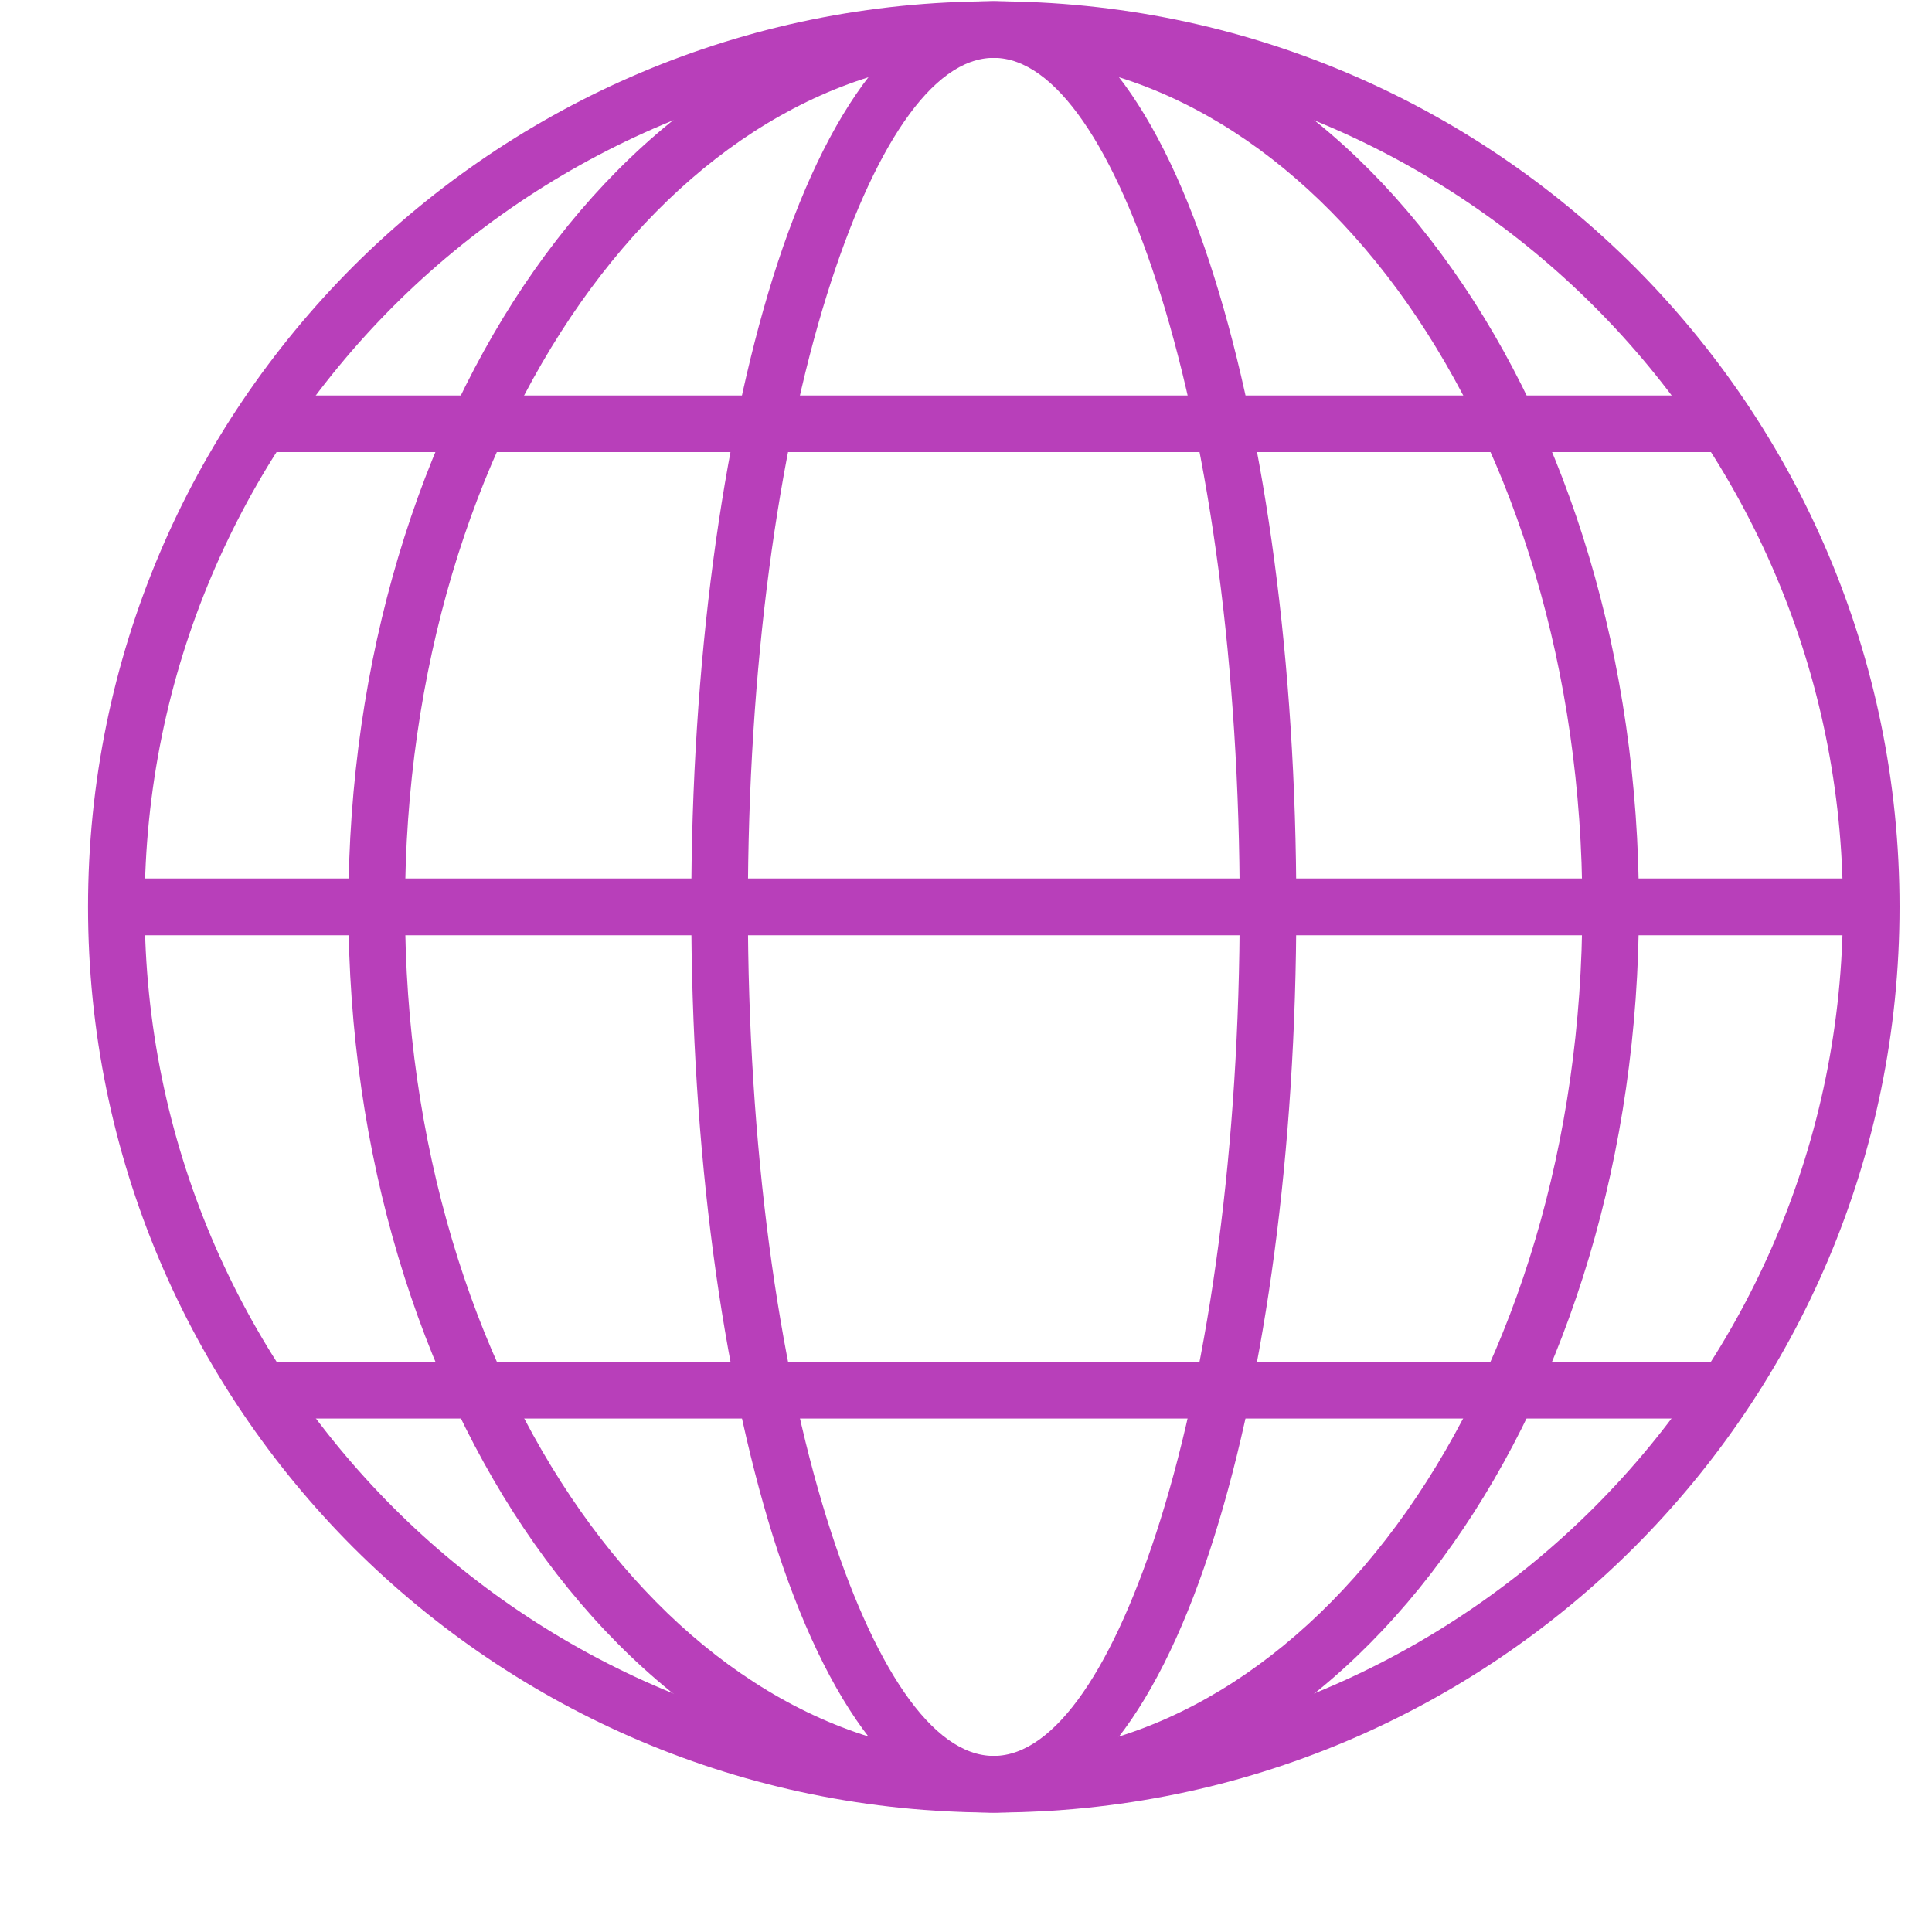
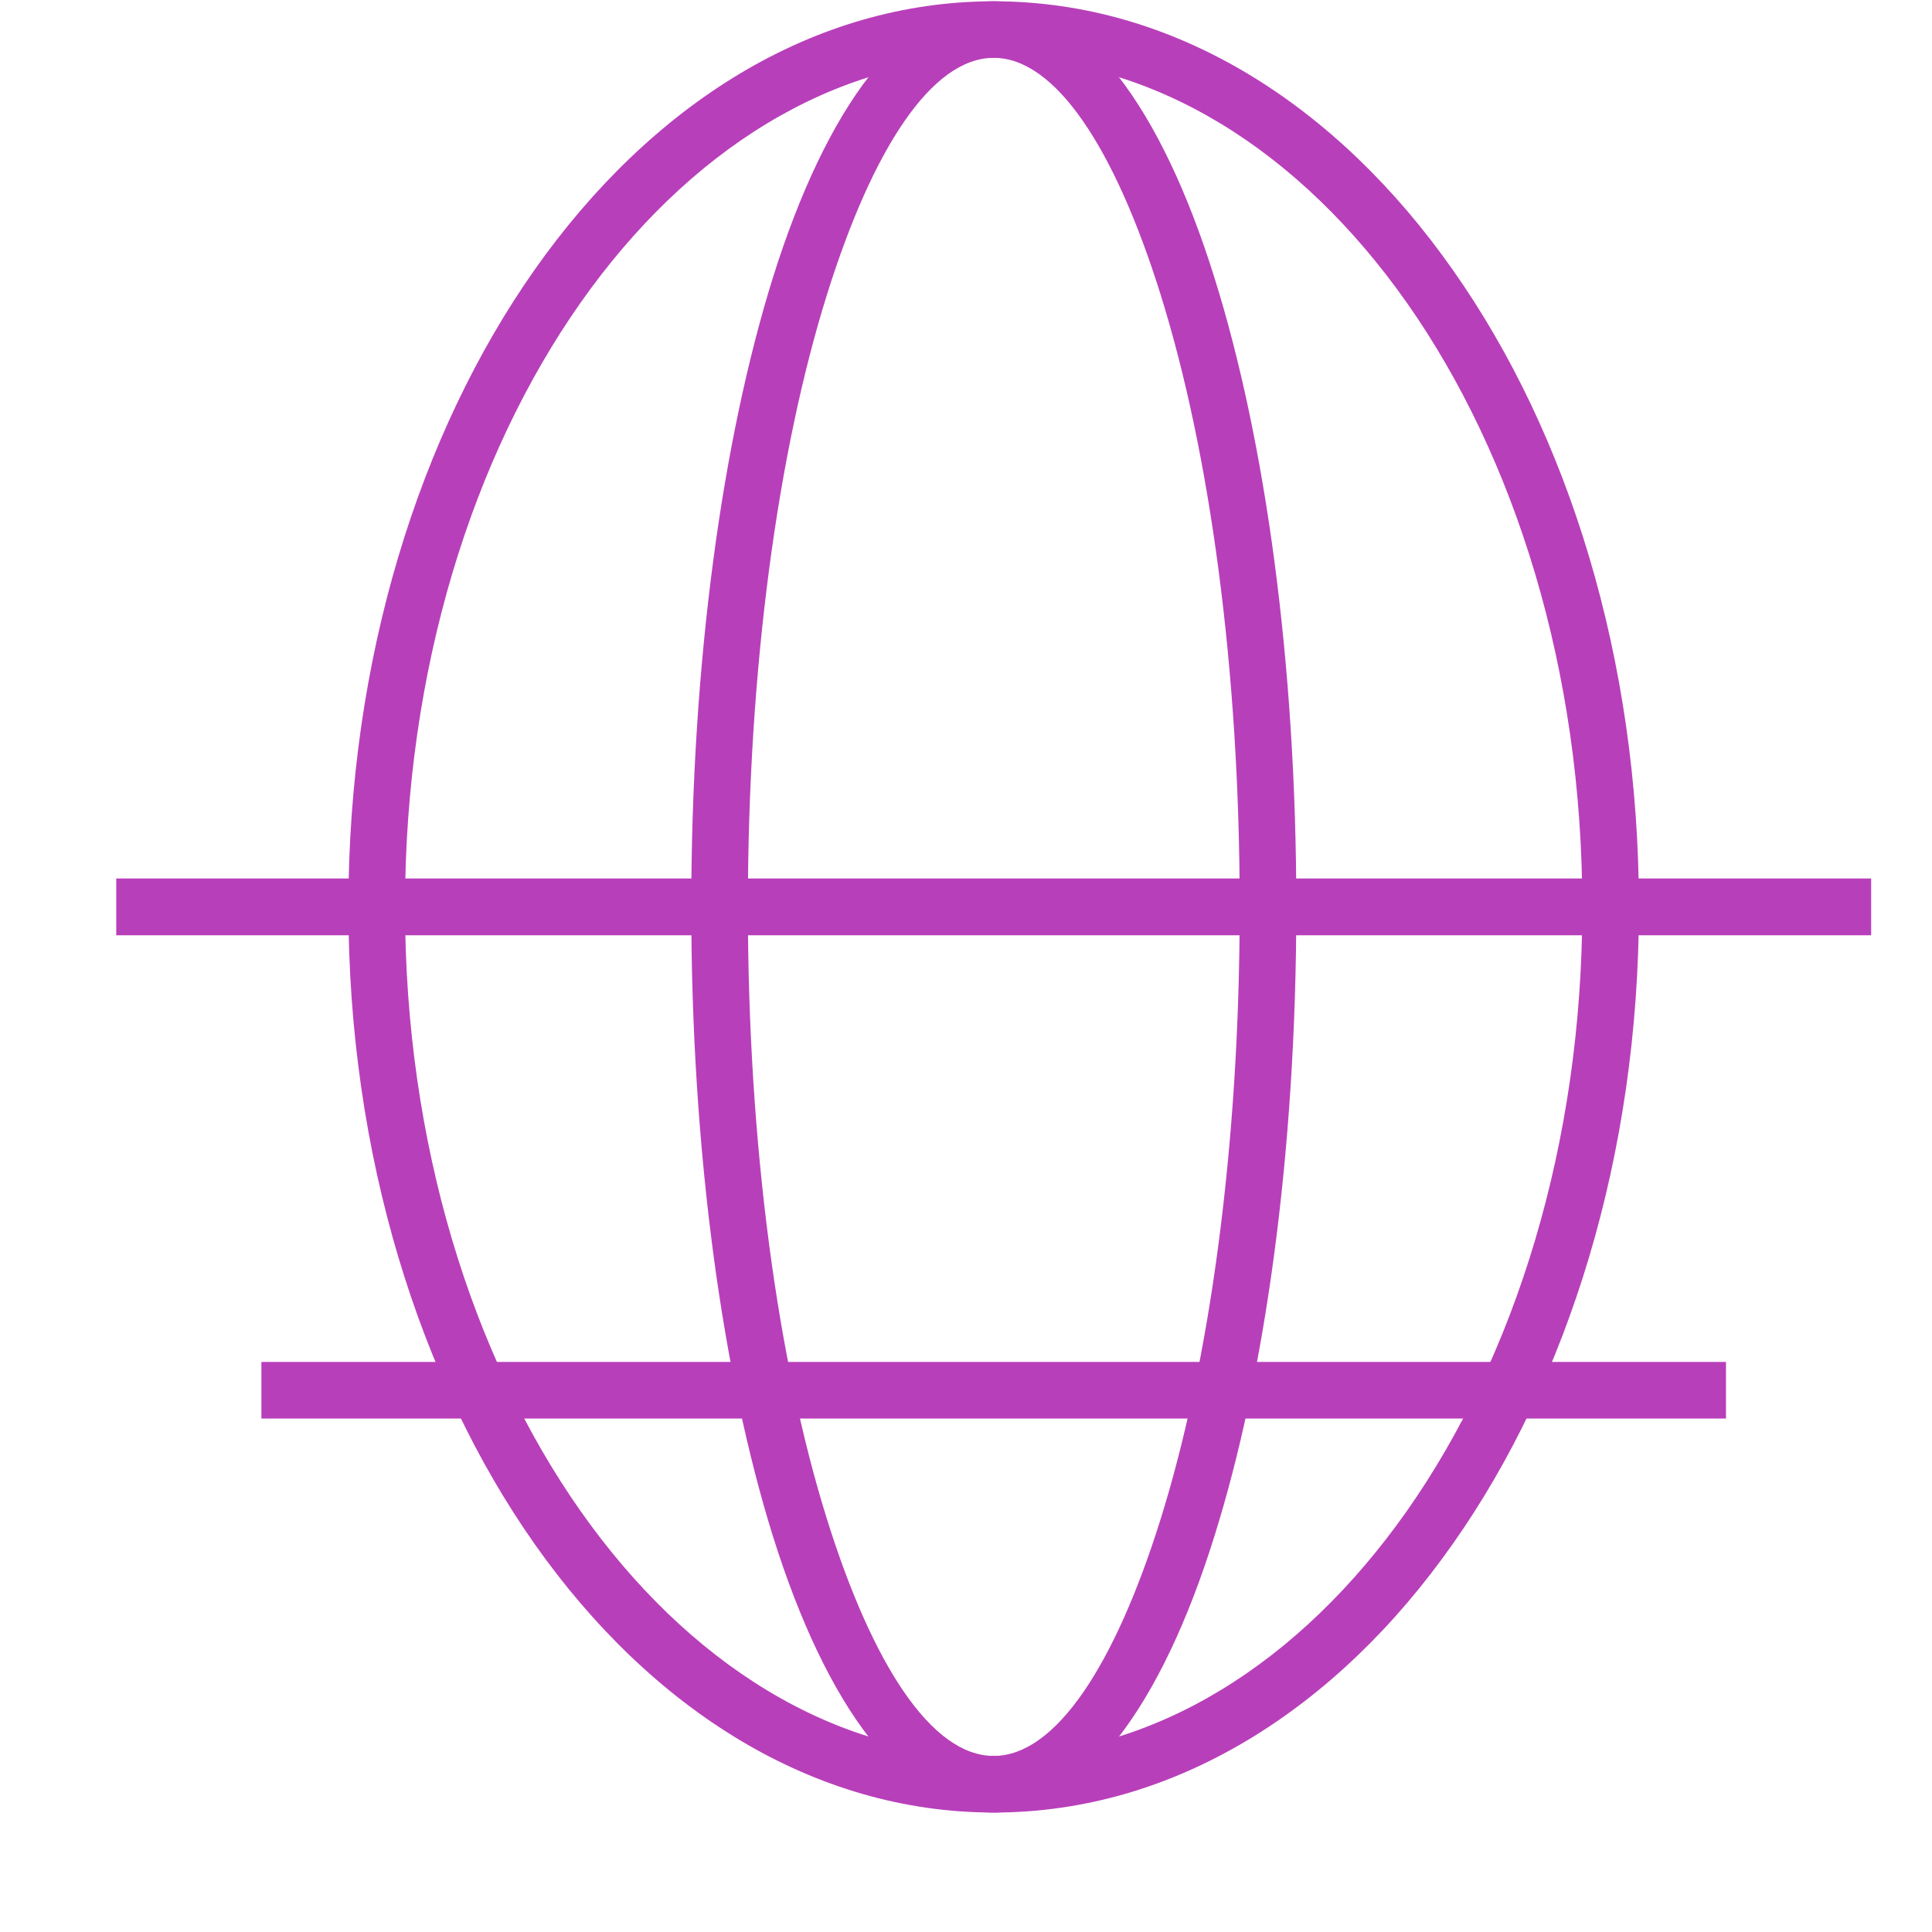
<svg xmlns="http://www.w3.org/2000/svg" width="40" zoomAndPan="magnify" viewBox="0 0 30 30" height="40" preserveAspectRatio="xMidYMid meet" version="1.0">
  <defs>
    <clipPath id="8314f9fc26">
      <path d="M 1.348 0.02 L 29.516 0.02 L 29.516 28.324 L 1.348 28.324 Z M 1.348 0.02 " clip-rule="nonzero" />
    </clipPath>
    <clipPath id="d35547753b">
      <path d="M 1.348 13 L 29.516 13 L 29.516 15 L 1.348 15 Z M 1.348 13 " clip-rule="nonzero" />
    </clipPath>
    <clipPath id="ccf9dd8f3d">
      <path d="M 5.41 0.02 L 25.477 0.02 L 25.477 28.145 L 5.41 28.145 Z M 5.41 0.02 " clip-rule="nonzero" />
    </clipPath>
    <clipPath id="40b66821c2">
      <path d="M 10.676 0.02 L 20.137 0.02 L 20.137 28.145 L 10.676 28.145 Z M 10.676 0.02 " clip-rule="nonzero" />
    </clipPath>
  </defs>
  <g clip-path="url(#8314f9fc26)">
-     <path fill="#b83fba" d="M 15.43 0.02 C 19.312 0.02 22.828 1.594 25.375 4.137 C 27.922 6.684 29.496 10.199 29.496 14.082 C 29.496 17.965 27.922 21.48 25.375 24.027 C 22.828 26.57 19.312 28.145 15.43 28.145 C 11.547 28.145 8.031 26.57 5.484 24.027 C 2.941 21.48 1.367 17.965 1.367 14.082 C 1.367 10.199 2.941 6.684 5.484 4.137 C 8.031 1.594 11.547 0.02 15.43 0.02 Z M 24.754 4.758 C 22.367 2.371 19.07 0.898 15.43 0.898 C 11.789 0.898 8.492 2.371 6.105 4.758 C 3.723 7.145 2.246 10.441 2.246 14.082 C 2.246 17.723 3.723 21.02 6.105 23.406 C 8.492 25.793 11.789 27.266 15.43 27.266 C 19.07 27.266 22.367 25.793 24.754 23.406 C 27.141 21.02 28.617 17.723 28.617 14.082 C 28.617 10.441 27.141 7.145 24.754 4.758 " fill-opacity="1" fill-rule="nonzero" />
-   </g>
-   <path fill="#b83fba" d="M 26.801 7.02 L 4.059 7.02 L 4.059 6.141 L 26.801 6.141 L 26.801 7.02 " fill-opacity="1" fill-rule="nonzero" />
+     </g>
  <g clip-path="url(#d35547753b)">
    <path fill="#b83fba" d="M 29.055 14.523 L 1.805 14.523 L 1.805 13.641 L 29.055 13.641 L 29.055 14.523 " fill-opacity="1" fill-rule="nonzero" />
  </g>
  <path fill="#b83fba" d="M 26.801 22.027 L 4.059 22.027 L 4.059 21.148 L 26.801 21.148 L 26.801 22.027 " fill-opacity="1" fill-rule="nonzero" />
  <g clip-path="url(#ccf9dd8f3d)">
    <path fill="#b83fba" d="M 15.43 0.02 C 18.227 0.02 20.75 1.613 22.562 4.195 C 24.348 6.73 25.449 10.227 25.449 14.082 C 25.449 17.938 24.348 21.434 22.562 23.969 C 20.75 26.551 18.227 28.145 15.43 28.145 C 12.633 28.145 10.113 26.551 8.297 23.969 C 6.516 21.434 5.41 17.938 5.41 14.082 C 5.41 10.227 6.516 6.73 8.297 4.195 C 10.113 1.613 12.633 0.02 15.43 0.02 Z M 21.844 4.699 C 20.191 2.352 17.926 0.898 15.43 0.898 C 12.938 0.898 10.668 2.352 9.016 4.699 C 7.332 7.094 6.289 10.41 6.289 14.082 C 6.289 17.754 7.332 21.07 9.016 23.465 C 10.668 25.812 12.938 27.266 15.43 27.266 C 17.926 27.266 20.191 25.812 21.844 23.465 C 23.527 21.07 24.57 17.754 24.57 14.082 C 24.57 10.41 23.527 7.094 21.844 4.699 " fill-opacity="1" fill-rule="nonzero" />
  </g>
  <g clip-path="url(#40b66821c2)">
    <path fill="#b83fba" d="M 15.43 0.02 C 16.82 0.02 18.031 1.66 18.859 4.316 C 19.645 6.824 20.129 10.277 20.129 14.082 C 20.129 17.887 19.645 21.34 18.859 23.848 C 18.031 26.504 16.82 28.145 15.43 28.145 C 14.039 28.145 12.832 26.504 12 23.848 C 11.219 21.34 10.734 17.887 10.734 14.082 C 10.734 10.277 11.219 6.824 12 4.316 C 12.832 1.66 14.039 0.02 15.43 0.02 Z M 18.023 4.578 C 17.312 2.305 16.391 0.898 15.43 0.898 C 14.469 0.898 13.551 2.305 12.84 4.578 C 12.082 7.004 11.613 10.363 11.613 14.082 C 11.613 17.801 12.082 21.16 12.84 23.586 C 13.551 25.859 14.469 27.266 15.43 27.266 C 16.391 27.266 17.312 25.859 18.023 23.586 C 18.781 21.16 19.25 17.801 19.25 14.082 C 19.25 10.363 18.781 7.004 18.023 4.578 " fill-opacity="1" fill-rule="nonzero" />
  </g>
</svg>